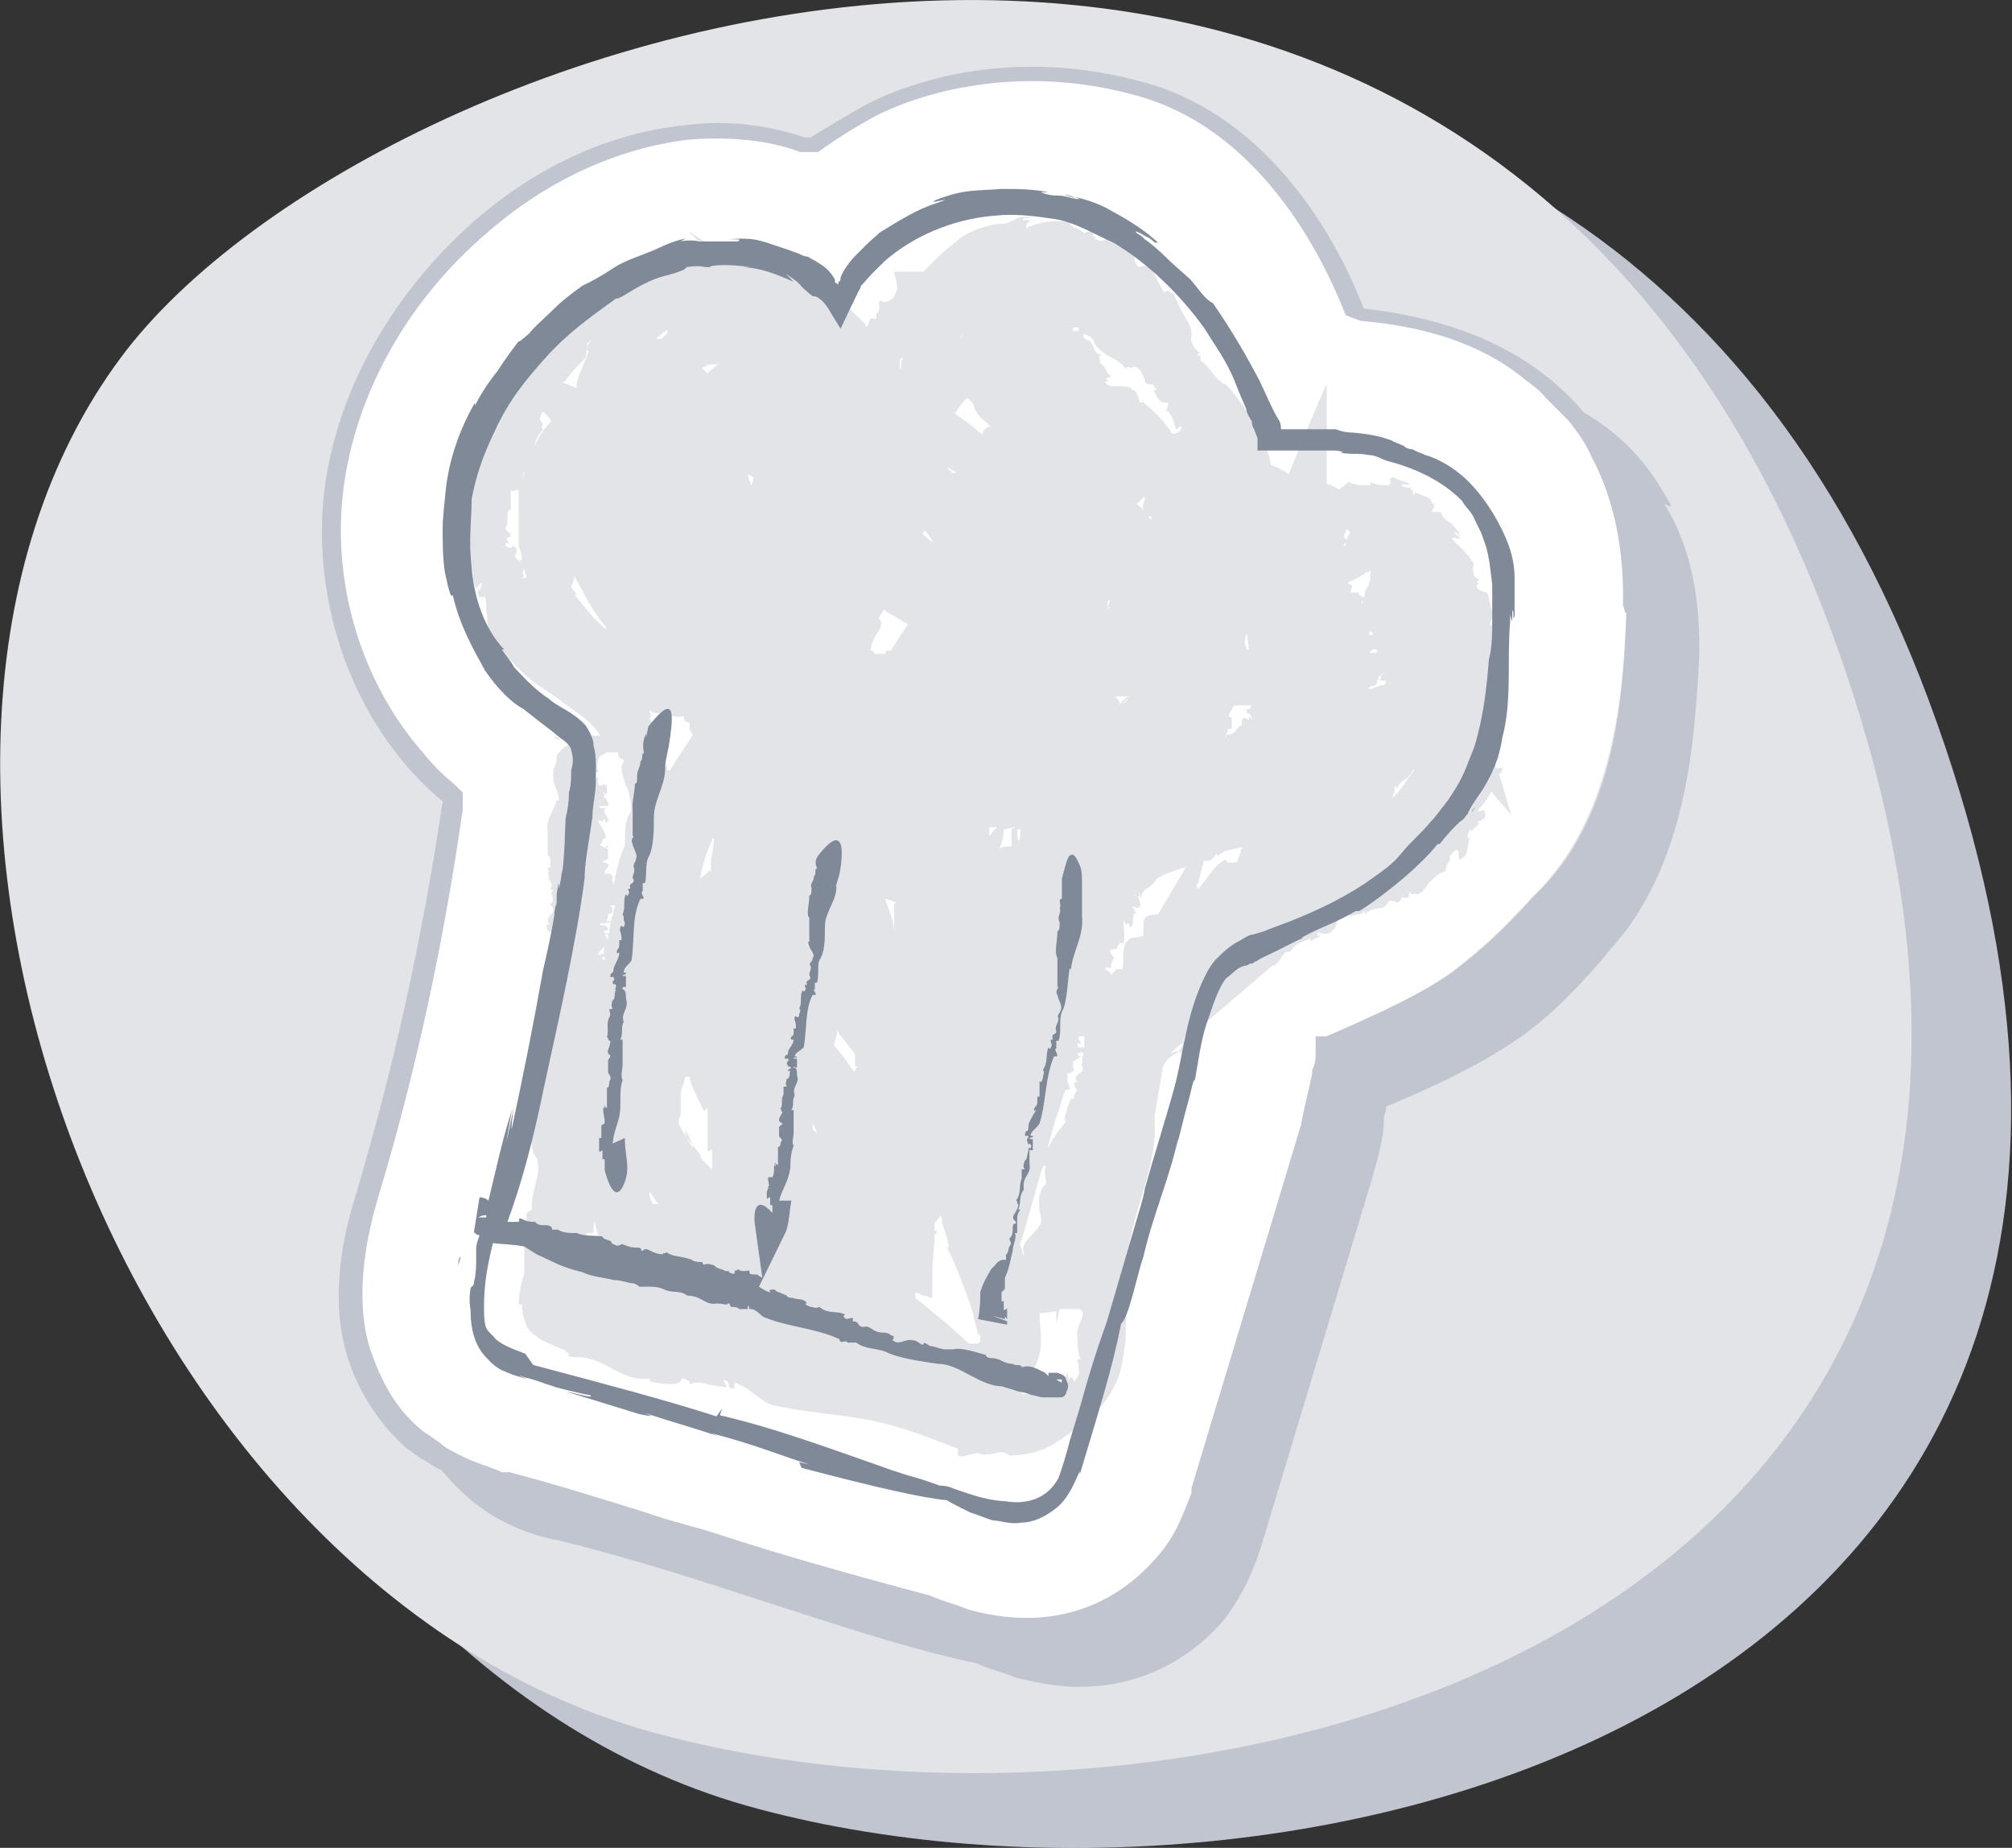
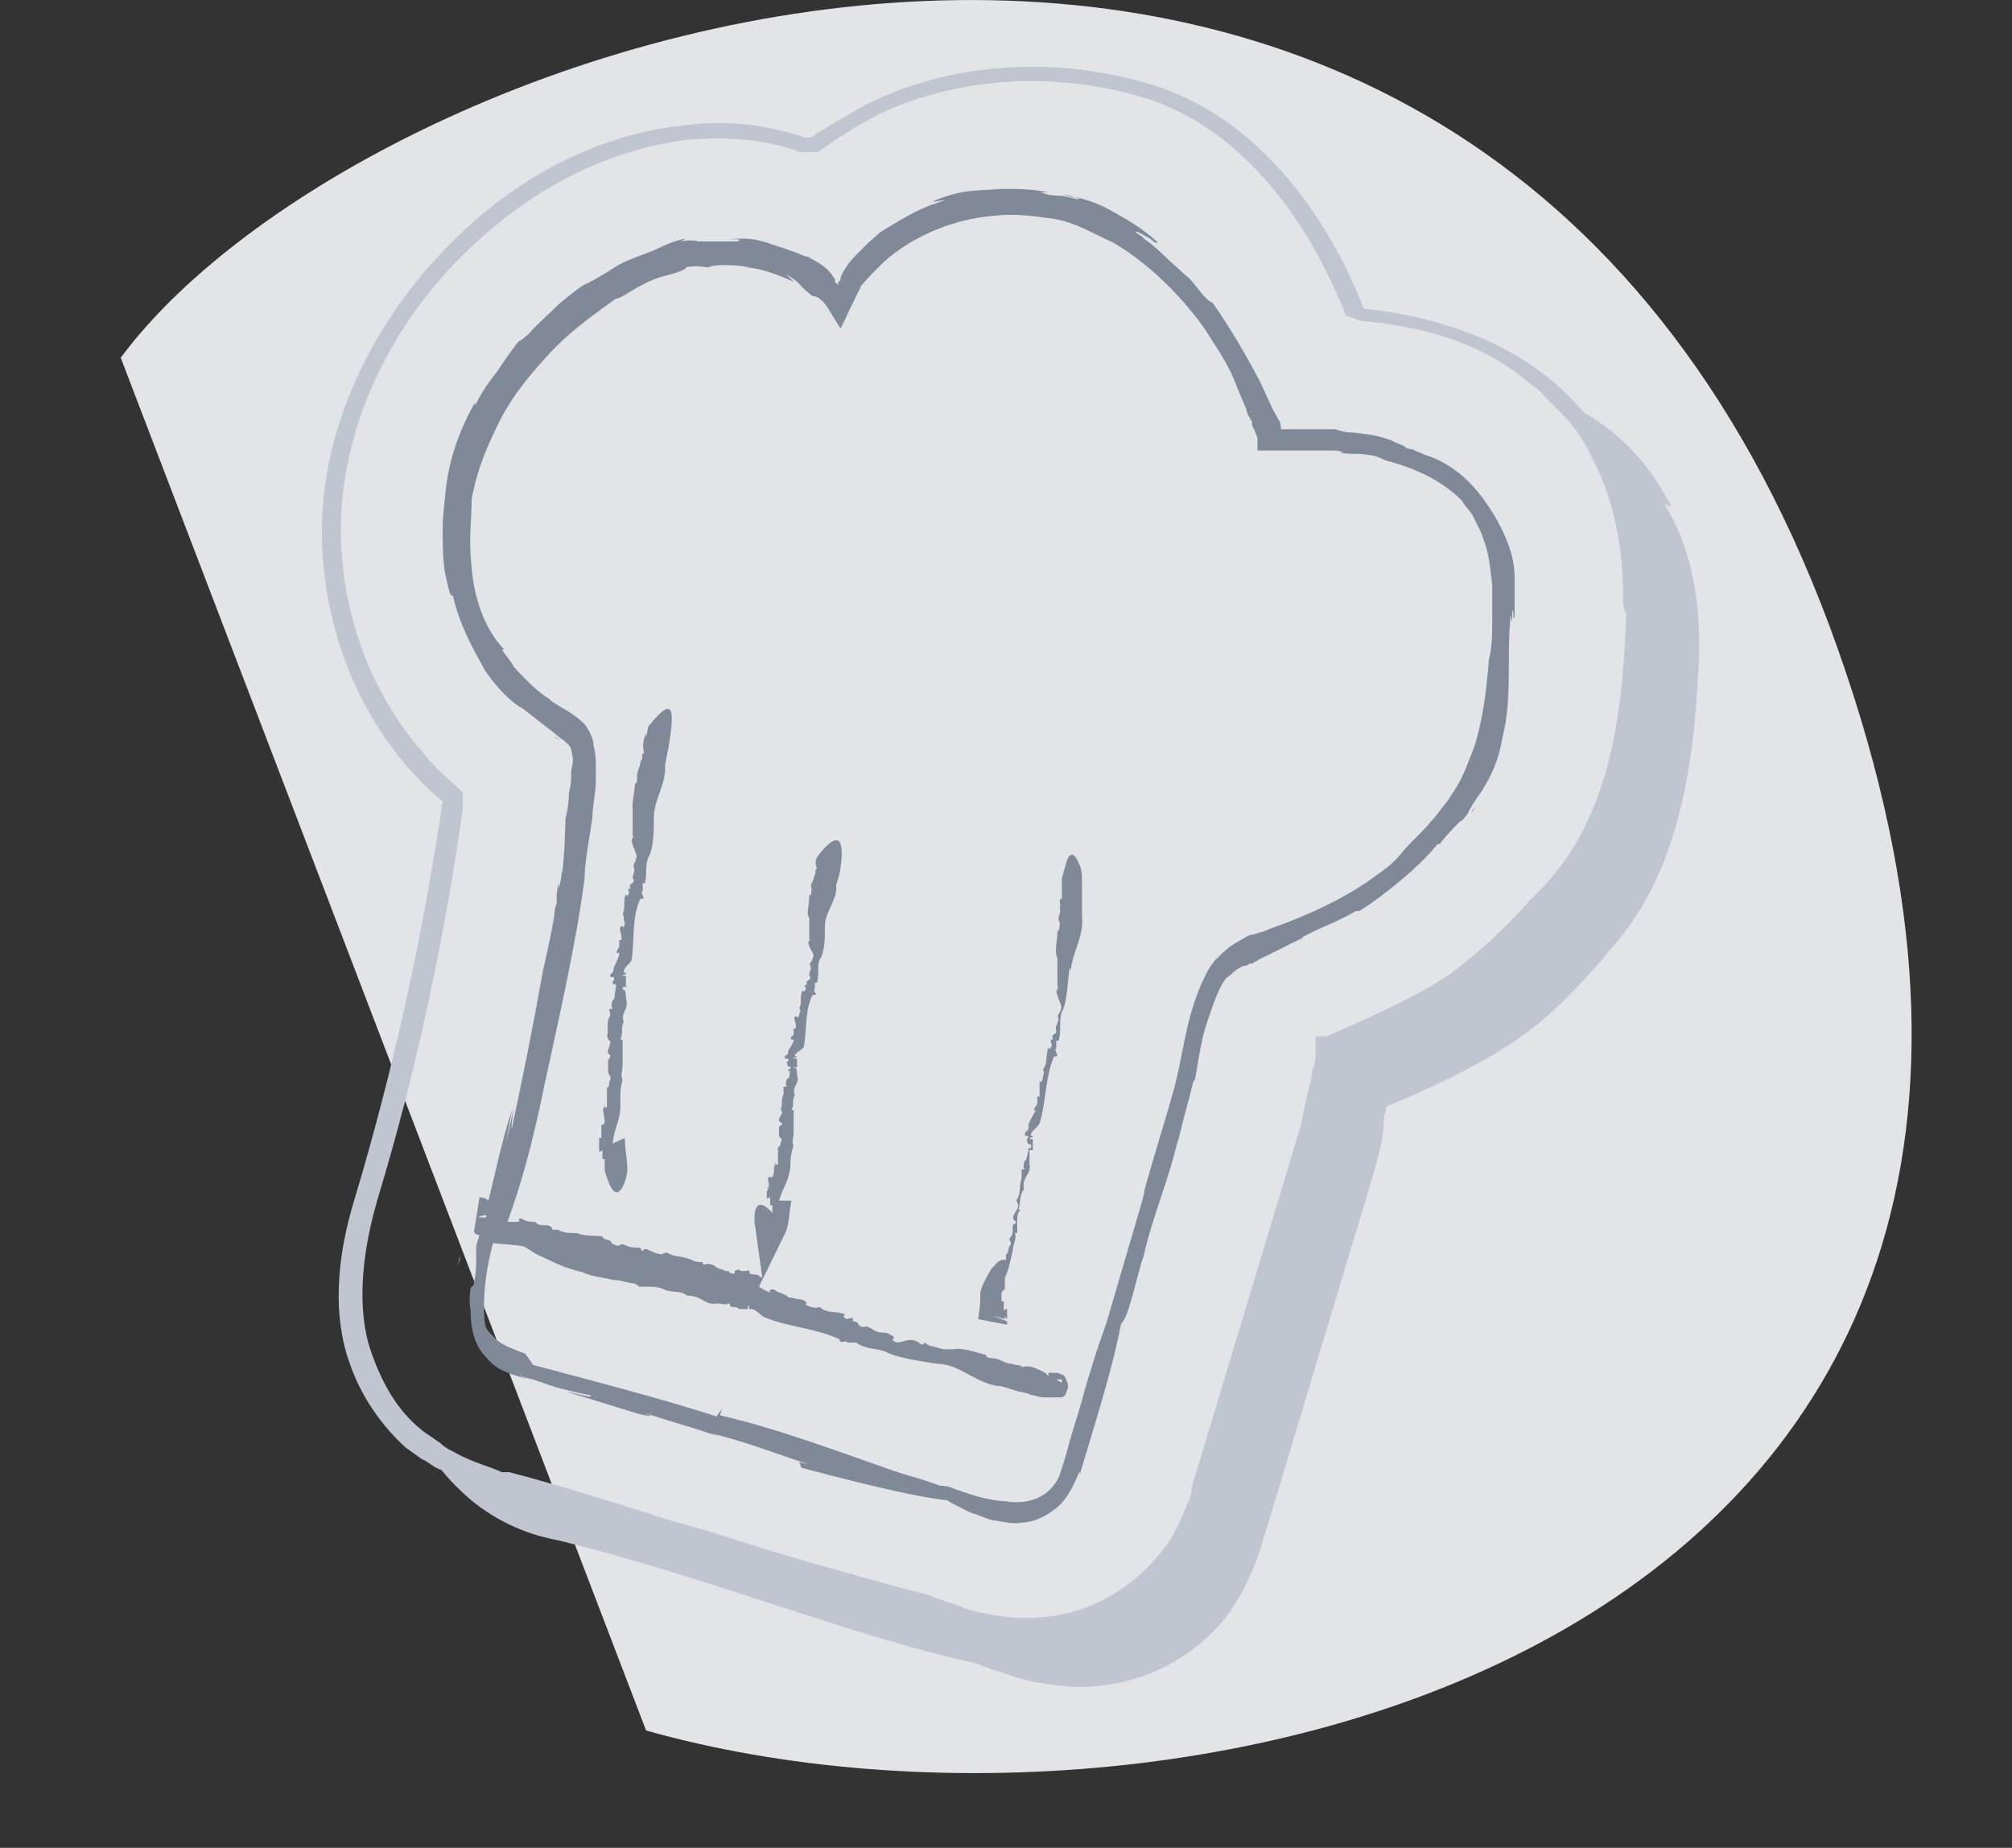
<svg xmlns="http://www.w3.org/2000/svg" id="Calque_1" version="1.1" viewBox="0 0 180 165.3">
  <rect x="0" y="0" width="180" height="165.3" fill="#333333" stroke="none" />
  <defs>
    <style>
      .st0, .st1 {
        fill: #e3e4e8;
      }

      .st2 {
        fill: #808998;
      }

      .st3, .st4 {
        fill: #c1c5cf;
      }

      .st5 {
        fill: #fff;
      }

      .st4, .st1 {
        fill-rule: evenodd;
      }
    </style>
  </defs>
-   <path class="st4" d="M19.7,38.7c22.7-30.5,122-63.3,153.6,26,31.7,89.3-58.1,110.5-106.6,96.8C19.1,147.9-7.2,74.9,19.7,38.7Z" />
-   <path class="st1" d="M10.8,32C33.5,1.4,132.8-31.3,164.4,58c31.7,89.3-58.1,110.5-106.6,96.8C10.2,141.2-16.1,68.2,10.8,32Z" />
-   <path class="st5" d="M85.8,144.3c10.4,2.8,15.9-2.9,17.7-5,2.1-2.4,2.8-5,3.3-6.5l9.8-32.5c.3-1.8.7-3.3,1-4.9.2-.5.3-1.1.3-1.8v-.7h.3c5.4-2.3,8.8-3.9,11.6-5.9,2.6-2,4.7-3.9,7.3-6.8l.8-.8c6.8-7.3,7.3-18.4,7.8-25.4.2-5.2-.8-9.8-2.9-13.7-5-9.3-14.5-11.9-21.8-12.5h-.2c0,.2-5.4-16.6-19.5-20.3-14.2-3.7-24.1,2.1-24.1,2.1-1.8.8-3.4,2-5,3.1h-.8c-3.3-1.1-6.8-1.6-10.6-1.1-6.3.7-12.7,3.4-18.4,8.5-7.6,6.5-12.4,15.5-13.2,24.6-.8,10.1,3.3,20,10.6,26l.3.3v.5c-1.8,11.9-4.2,23.8-7.8,35.3-2,6.2-1.8,11.1-.5,14.5,1.1,3.6,3.3,6,5.4,7.6,2.8,2.1,5.7,2.8,7.3,3.3,6.2,1.8,12.2,3.6,18.5,5.5,6.2,2,12.5,3.7,19,5.5,1.1.5,2.4.8,3.4,1.1h.3Z" />
-   <path class="st0" d="M110.6,63.8v.3h0v-.3ZM54.2,75.8h.2c0-.2-.2-.2-.2,0ZM96.5,118v-.7h0v.7ZM62,102.7s0-.5-.7-1.6c0,.5.3,1,.7,1.6ZM105.9,94.4l2.4-4.1c0-.2-.7.7-.8.5-.7.7-.2.8-.7,1.6l-.8.3c-.5,2.3-1.1,1-2,2.8v.2l-.7,4.1v.5c.3,4.7-2.8,9.3-2.4,13.8v2.8c-.2.8-.2,2-.2,3.1-.2,1.1-.3,2.4-.8,3.6-.5,1-1.1,2.1-2.1,2.8-1.1,1.1-2.4,2.1-3.6,2.8-1.1.7-2.6,1-3.9,1-.2-.2-.5-.3-.7-.3-.3,0-.8.2-1.1.2h-.8c-.2-.3-.5,0-1,0-.3.2-1,.3-1,0v-.5c-2.8-1.1-5.4-2.1-8.1-2.6-2.8-.5-5.7-.7-8.5-1.3-1.3-.5-2-1.6-3.4-2v.5c-1,0,0-.5-1-.8l.3.7-2-.3h.3c-.7-.2-1.6-.2-1.6.2,0-.3.2-.5-.7-.7-.2.8-1.6.5-2.8.3,0-.2-.3-.3,0-.3-1.3.2-2.4-.3-3.3-.8s-2-1.1-3.3-1.1-.5-.3-.7-.3c-.2-.2-.3-.2-.3-.2,0-.2-.2-.2-.3-.2-.7-.3-1.1-.5-1.8-.8-.5-.3-1-.7-1.3-1.1-.3-.7-.5-1.3-.5-2.1h-.3c0-.8.2-1.8.5-2.8v-2.3c-.2-.3,0-1,0-1.8.2-.3.2-.8.2-1.3l.5-.3c-.2-1.3.8-3.1.5-4.2v-.3c-.8-.8-.5-2.6-.5-2.6v-1c-.8-1.3,1.6-2.6.8-3.7-.3-.8-.8-2.4,0-3.1.3-.5-.3-1.1,0-2h.3v-.3c0,.2.2,0,.2-.2h-.2c.5,0-.8-.5-.3-.5h.3c1-1.3-.2-3.1.2-4.7.3-.3,1.3-.5,1.3-.8h-.5c-.2-.2.5,0,.7-.2h-.7v-.5c0-.3-.2-.5-.5-.5.2,0,.5,0,.5-.2-.8,0-.8-.3-.8-.7h.3c-.8-.7,1-1,0-1.8.7-.5-.2-.8.3-1.3h-.3c.2-.3.2-.5,0-.8h0c-.2-.3,0-.5-.2-.7.2-.2,0-.3,0-.5h.3c-.3-.3.2-.8-.3-1.1v-2c-.2-1.3.5-1.8.8-2.9h.2c0-.8-.5-1.3-.5-2v-.8c.2-.3.3-.7.3-1s.2-.5.5-.8c.3-.2.7-.5,1.1-.8,0,0,.2-.2.3-.2.2-.2.3-.2.5-.2h1.5c-.3-.5-.8-1-1.1-1.3-.8-.7-1.8-1.3-2.8-2.1-1-.7-2.1-1.3-3.1-2.3s-2-2-2.8-3.1c-.3-.7-.3-1.3-.3-2-.2-.5,0-1-.2-1.6h-.5c-.5-.8.2-.3.2-1.3-.2.2-.3.3-.5.5-.3-.5-.3-1-.3-1.8v.3c-.2-.7-.3-1.3-.7-1.3.3-.2.5,0,.5-.8-.3,0-.7-.2-.7-.7v-1.8c.2,0,.3-.3.3,0v-1.8c.2-.5.3-.8.5-1.3.3-.8.7-1.8.7-2.9,1.1-1.3.7-2.4,2.1-4.1h-.3c.3-.3.5-.7.8-1.1.3-.3.5-.8.7-1.1l-.7-1,1,.3h0c0-.5.5-1,.7-1.5.3-.2.7-.7.7-1.1h.5c.3-1.1,2-2.1,2.3-3.1,1.3-1.6,3.1-3.1,5.2-4.1,2-1.3,3.4-1.8,5-2h1.6c-.3-.5-.7-.8-1-1.1.5.3,1.1.8,1.8,1.1h1.3c.5.2,1,.2,1.6.2l-.8-.3c2.6.2,4.7.5,6.3,1.3.8.5,1.8,1,2.4,1.8.3.3.7.7,1,1.1.3.3.7.8.8,1.6,0,0,.2.2.2.3h0s.2.2.3.3c.3.3.7.7,1,1v.2h.2c.2-.3,0-.3.3-.7h.5v-.5c.5.2,0-1.6.5-1h.3c.3,0,.7-.3.8-.5l.3-.7-.3-1.5h2.6l.2-.2.5-.5.5-.5c.3-.3.8-.7,1.1-1,.5-.3.8-.7,1.3-1,.8-.5,2.3-1.1,3.7-1.1h0c.3,0,.5-.3.8-.3.3-.2.5-.3.8-.3h.8c-.3.2-.8,0-.8.3h.8c-.5.2-.5.5-.5.7,1.1-.5,2.4-.8,3.9-.5,0,.5,1,.5,1.3,1h0c0-.2.7-.2.7-.2.3.3.2.3,0,.3.2.2.5.3.2.3.7.5,1,0,1.6,0,.5.3.7.5,1,.7.3.3.7.5,1.1.8h-.2c.2.3,0,.8.5,1.1.8-.3,1.1,0,1.3.5.3.5.5,1.1,1,1.8.3-.5.5.2.8,0,.2.7.5,1.1.8,1.8.3.5.8,1.1.8,2-.2.5.3,1.3.8,1.6,0,0-.3,0-.3.2h.3v.5c.8.3,1.3,1.8,2.3,2.1,1,1.1,2.3,2.8,2.9,4.6.7,1,1,1.8,1.1,2.6.7.2,1.1.5,1.6.8,1.5-3.7,3.3-8,3.4-8v8.9c.3,0,.8.3,1.1.5.2-.2.5-.3.8-.7.7.3,1,.3,2,.3v-.3c.5.3,1,.3,1.6.3.5-.3-.2-.7.5-.7.5.3.7.3.7.3,0,0,.2,0,.7.3-.2.2-.7-.2-.7.2.2,0,.8.3.8,0v.3c.3,0,.2.5.3.5,0,0,.2-.2,0-.3.7.3,1.6.5,1.6,1,.5.3,0,.5,0,.8h.8c.2.7.7.8,1,1.1.3.3.7.7.7,1.1-.2-.2-.2-.5-.5-.3.2.2.5.3.5.5-.2,0-.7-.2-.7,0,.3.3.7.7,1,1,.3.3.7.8,1,1.3-.3.3,0,.8,0,1.1,0,0,.2,0,.3.2h.2c-.2.2-.3.2-.3.2.2.3.3.3,0,.3,0,.7.8.5,1,.8.2.7.2,1,.5,2,0,.2-.3.3-.3.8.7,0,.7.3.7.8s-.2,1,0,1.6c.5-.2.3.3.7.3-.2.5,0,1,0,1.6s.2,1,0,1.6c-.3.3-.2,1.1.2,1.6-.3-.3-.5.2-.8,0,.3.2.3.5.3.8v.5c-.5.2,0,.8-.5,1.3l.5.7-.3-.3c0,.2-.5.2-.5.2v.3h-.3v.3h.5c.7.8,0,.7,0,1v.5h.8-.2q0,.5-.3.5l1.1,3.7-1.8-2.1c-.3.7-.7,1.1-1.1,1.6-.2.5.5-.2.5.2.3.7-.3.7-.7,1h.3l-.8.8v-.3c-.2.3-.3.5-.3.7,0,.5.2,0,.3,0-.5.7,0,1.8-1.1,2.1v-.3h0c0-1.3-.7,0-.8,0,.2.5-.5.7-.3,1.3-.8.2-1.1.7-1.6,1.1-.3.5-.7,1-1.1,1,0-.2-.5.2-.5-.2-.3,0,0,.5-.3.5h-.5c-.3,1-.8-.2-1.3.5-.2.7-1.3.2-2,1v-.3c-.5.5-1,.2-1.3.5-.2-.3,0-.3-.2-.7-.3.5-.3-.7-.3-.2-.7-.2-.5,2-1.1,2.1-.5.8-1.6-.2-1.3.5h.3l-1,.5v-.3c-.2.3-1.1.3-1.6,1-.3.5-.5,0-.8.5,0,0-.2.3-.3.5-.3.3-.5.5-.7.5l-9.1,7.8h0l.8-.2ZM121.4,55.3h-.2.2ZM121.7,54.3h0ZM124.2,71.6h0c.7-.3,1-1,1.5-1.5h0c0-.3,1.1-1.3.7-1.3,0,.2-.3.7-.8,1s-.7.8-.5.8l-.3-.3h0c0,.3,0,.5-.2.8v.2h0l-.3.3ZM123.5,60.8h-.3v.3c-.2.3-.2.2-.5.3.3-.2-.5.2-.2.2-.3.3,1.3-.5,1.3-.3l.2-.2c0-.5-.5,0-.5-.3q0-.5.5-.7h0c-.2,0-.5.3-.7.5,0,0,0,.3.3.3l-.2-.2ZM123,58.1c-.5,0-.3.3-.5.3h.7v-.3h-.2ZM122.7,57.6h0v.2h0v-.2ZM122.7,56.5h-.2v.3h.3v-.2h0l-.2-.2ZM120.6,52.2h0c.8.2,0,.7.3.8h.7c-.3.3.7.3.3.7-.2.2,0,.3,0,.3,0-.2,0-.5.2-.7v-.3c-.2,0,0,0,0,0h0c.2-.5.5-.8.5-1.5v-.5l-.3.3h0v-.2l-.2.2c-.3.2-.8.5-1.5.8h0ZM120.2,48c.2.2.3.3.3.3,0-.2.2-.5.3-.7l-.3-.3h0l-.3.7ZM120.2,48.8h.2c0,.2,0-.2,0-.2h0c-.2,0-.2.2-.2.2ZM46.7,43.1c0-.3.2-.7.3-1-.2.2-.3.7-.3,1ZM46.4,50.1h.3c0-.5-.2-1-.3-1.3v-5c-.3,0-.5.3-.7,0v1.8c-.3,0-.3.3-.3.7s0,.7-.2,1c.2.3.5.5.7.5h-.3c.2.3-.2.3-.3.3,0,.2.2.3.2.5h-.3c0,.5.7.5.7.2.5.3.3.7.3.7-.2.2-.2.3.2.7h0l.2.2ZM47.2,52.1c0-.5-.3-.8-.3-1.3,0,.2-.3.3,0,.8h-.3c.2,0,.2.3.5,0,0,0,0,.3.2.5h0ZM49.3,37.6l-.7-.8c-.2.2-.3.5-.3.8.5.2,0,.8.3.8-.5.5-.7,1-.8,1.6.3-.8.8-1.6,1.5-2.3v-.2ZM50.3,34.2l1.3.5v-.5c.3-1,.7-1.8,1.1-2.8,0,0-.2,0-.3-.2l.5-.8h0c-.7.5-.3,1-.5,1.6-.7.7-1,1-1.8,2,0,.2-.3.2-.5.2h.2ZM51.1,51.4h0v-.2.2ZM54.2,56.1c-.8-1-1.5-2-2.1-3.3-.3-.5-.5-.8-.7-1.3,0,.3-.2.7-.3,1,0,.2.3.3.5.7h-.2c.7.8,1.5,2,2.8,3.1h0v-.2ZM54.7,113.2v-.5c-.2-.3-.3-.7-.5-.8-.5-.8-.8-1.6-1-2.6-.2.3,0,1-.2,1h-.5c-.2.2.3.3.3.3h-.5q.2,0,0,0c.3.5.3.8,0,1.5,0,0-.2.3-.3.7h.5c.2-.2.2.2.2.3s0,.3.2,0h.2v.3c.2-.2.5.3.8,0,.2,0,.2.3.5,0l.2-.2h.2ZM54.4,83.9h-.3s.2,0,.3.2v-.5c-.2,0-.5,0,0,.3h0ZM53.5,85.3c0,.2.2,0,.5,0,0-.3,0-.5.2-.8-.2.3-.5.5-.7.8h0ZM53.9,85.7h0c0,.2.2.2.2.2v-.3h-.2v.2ZM55,81h-.5c.5.2.2.7.2.7-.5,0-.2.5-.5.7h.5c0,.2-1,.2-1,.2-.2.2.5.2.5.2.7.7-.7.3,0,.7h.3c0-.8.3-1.6.5-2.4h0v.2ZM56.1,70.6c-.2-.7-.5-1.3-.5-2.1.2-.2.2-.5.2-.5-.3-.2-.5-.2-.5-.5v-.2h-1c-.3.2-.7.3-.7.5-.3.5-.2,1,0,1.3-.3-.2-.7.2-.3.5h.3c-.3.2,0,.5,0,.7.3,0,.3-.3.7,0v.7c-.3,0-.2-.2-.5-.2.2,0,.2.3.5.3h-.3c.2.2-.2.2-.2.2h.3c.2.3.5.8.2.8h-.7c0,.2.3.2.3.2h.3c-.5.5.7,1,0,1.3-.2-.2.2-.3-.2-.3v.3c0-.2-.3-.2-.5-.2.2.5.7,1,.7,1.6-.5,0-.2.5-.5.5-.2.2.7.3.7.5v.8c-.2.2-.5.2-.5.3,1.3.3-.2.7.3,1.1.7-.2.3.2.7.2-.3.3,0,.5,0,.8.2-1.3.5-2.4,1-3.6,0-1.1,0-2.3.5-2.9.2-.8-.2-1.8-.3-2.4h0v.3ZM62.6,32.9c.2,0,.5.3.7.5.3-.3.7-.7,1-.8h-.7c-.3,0-.7.3-1,.5h0v-.2ZM64,84.6v.2h0v-.2ZM58.7,30.3h.5s.3-.3.5-.5v-.3c-.3.2-.7.5-1,.8h0ZM58.3,107.7v-.2.2h0ZM58.9,107.7c-.3-.3-.5-.8-.8-1.1v.3c0,.3.3.7.3.8h.5ZM60,68.8l2-3.1s-.3-.3-.3-.5v-.5c-.2-.2-.3,0-.5-.3v-.3h-.7c-.5,0-1-.3-1.6-.3s-.7-.2-.8-.3c0,.2.3.7,0,.7.2.7.7.2.8.8v.7c1.1,1.1-.2,1.1.5,2.4.2.2.3.5.3.8h.3ZM63.3,103v-3.9l-.3.3c-1.1-2.1-1.3-2.8-1.3-3.1h-.2c-.2,0-.3.3-.3.5-.2.5-.3.8-.3,1.1v1.6c0,.2-.2.7-.2,1,.5,1.1,1.8,2.6,1.8,2.6.2.2.2.5.2.5.3.3.7.7,1,1v-1.8h0l-.3.2ZM63.6,76.8c.2-.5.2-1.3.3-1.8h-.2c0,.3,0,.5,0,.2-.5,1-.8,2.1-1.1,3.4.3-.2.7-.5.8-.7h.2v-1.1ZM64,86.9h0ZM64.3,86.1v-.7h0v.5s.2.2.3,0l-.3.2ZM67.4,42.9v-.2s-.3-.2-.5-.3c0,.3.2.7.3,1,0,0,.2-.3.2-.5ZM73.2,101.5c-.2-.3-.3-.7-.5-1v.5l.5.5h0ZM76.5,95.5v-1.1c0-.2-.3-.5-.5-.7-.3-.5-.8-1-1.1-1.5h0c0,.5-.2.8-.3,1.3.7.8,1.3,1.6,1.8,2.4,0,0,.2-.3.3-.5h-.2ZM80.4,33h.2c0-.3,0-.7.2-1,0,0-.3,0-.3.3v.7ZM80.2,80.7c-.3,0-.7-.3-1-.3.3,1,.7,1.8.8,2.8v-2.3h0l.2-.2ZM81.2,55.8c-.7-.3-1.1-.7-1.8-1,0,0-.2-.2-.3-.3-.2.3-.3.5-.5.8.8.8-.7,1.5-.7,2.9.2,0,.3,0,.3.3h1s0-.3.2-.3h.3c.3-.5.8-1.3,1.5-2.3h0v-.2ZM105.6,39.4h0ZM96.2,29.6h.3v-.3h-.5v.3h.2ZM96.7,93.7h.3c0,.2,0-1,0-1h-.5v.3h0c.7.7-.5,0,0,.7h.2ZM95.5,29h.2-.2ZM93.1,26.4h.2-.3.2ZM93.4,26.7h-.2.2ZM91.8,73.9h.2-.3.2ZM86.1,29.8h0c-.2.5,0,.5,0,0h0ZM84.8,42.1h.2v.3h0s0-.2-.2-.3h0ZM85.1,42.3h.5c-.3-.2-.5-.3-.8-.5,0,0,0,.3.3.3h0v.2ZM84.9,90.3h0ZM82.5,47.7c.3.3.7.7,1,.8h0c-.2-.3-.5-.8-.8-1.1,0,0,0,.3-.2.3h0ZM87.5,119.3c-.2-.7-.3-1.1-.5-2-.8-2.4-1.8-4.9-2.4-5.9.5.7.2-.3,0-1.1-.3-.7-.5-1.5-.2-1.1h0s-.2-.3-.3-.5c0,.2-.3.5-.5.7v.7h.2c0,.2,0,.3-.2.3v.7c-.2,1.8-.2,3.3-.2,5h-.3c0-.2-.5-.2-.5-.2-.2,0-.3-.2-.7-.3v.5c1,.8,1.8,1.5,2.8,2.3l2,1.8h.7c.2,0,.3-.2.3-.3v-.5h-.2ZM88.7,38.2c-.5-.5-1.1-.8-1.5-1.6,0-.3-.3-.8-.7-1-.3.3-.7.8-1,1.3h-.2c1,.7,1.8,1.3,2.6,2,0-.3.2-.7.8-.8l-.2.2ZM88.7,74.5l.5-.5h-.7v.8l.2-.2v-.2ZM90.8,74c-.3,0-.7.2-1,.2s0,0,0,0c0,.3,0,.7-.3,1.5,0,.2-.3.5-.5.7h0c.5-.7.8-.7,1.5-.7v-1.6h.3ZM91,25.4h0ZM91.3,74.2h-.3c0,1.6.3,1.1.3,0ZM91.3,111.3c0,.3.2.8.3,1.1v-.3c-.5-1.3,2-2.1,1.5-3.3-.2-.8-.3-2.4.5-2.9,0-.5-.3-1.1,0-1.6h-.3c-.7,2.3-1.3,4.7-2.1,7.2h0l.2-.2ZM93.1,117.3v.2h0v-.3h0v.2ZM96.7,121.7c-.3-.7-.3-1.3-.3-2-.3-1.1,1-2.1.2-2.6h-1.8l-.3,1.3v-1.1l-1.5.2c0,1.1.3,2.4,0,3.6-.2,1.1-1,2.3-2,3.1l.5.5h.8c.5,0,1-.2,1.6-.7v.3c.3-.3.5-.7.8-.7.3-.2.7-.3.7-.7.3,0,0,.3.3.5.2-.7.5.7.5,0,.5-.3.3-1,.2-1.8h.3ZM97,94.2c-.2,0-.5-.3-.3,0h-.3c0,.2,0,.3.3.3-.2.2-.5.3-.7.5v.5h0c.2.3,0,.3-.3.5h-.2v.7c0,.3.5.8,0,.8h-.2c-.2.5-.3,1-.5,1.6-.5,1.3-.8,2.6-1.1,3.7.5-1,1.1-1.8,1.6-2.4v-.5h0l-.3.8c.3-.8.5-1.8.8-2.4h.3c0-.2,0-.5.3-.8h0c-.3-.2-.3-.5-.3-.7h.3c-.7-.8,1-.7.3-1.6.3,0,0-.5.2-.8h0v-.2ZM97.3,93.9h-.3.3ZM97.3,92.2v-.2.2h0ZM98.4,32.2v.3c.7.3.5,1,1,1.1-.2.3-.2,0-.5.3.7.2-.5.3,0,.3.2.7,2.1,0,2.4.7.5,0,.5.8.7,1.1h.2v-.3c0,.3.3.5.7.8h0c.3.3.7.7,1,1s.5.7.8,1c0,0,0,.2.2.3h.3c0-.2.5,0,.5-.7l-.5.3-.3-1c-.2-.3-.3-.7-.7-.7.2,0,.3-.3.3-.7-.8.2-1-.5-1.3-1.1h.3s-.3-.3-.3-.5c-.5,0-.8,0-.8-.5-.2-.3-.3-1-1-1.1-.2.3-.5-.2-.7.2-.7-1.1-2-1-2.8-2.3,0-.5-.7-.8-1-.8,0,.2,0,.3.3.5.7,0,.5,1.3,1.3,1.3h0l-.2.3ZM103,46.2h-.3l.3.3h0v-.3ZM102.4,44.6v-.2l-.7.7c.2.2.5.3.7.7-.2-.3-.2-.7,0-1v-.2ZM100.2,63h0c.3,0,.7-.3.7-.7h0c-.3.2-.5.5-.8.7h.2ZM100.9,62.3h-1.1l.5.7c.3-.2.5-.5.7-.7h0ZM99.1,54.2h0c.3-.2,0-.5.3-.5h-.3v.8l.2-.2h-.2v-.2ZM105.9,77.6c-.8.3-1.6.5-2.4,1-.3.5-.7.8-1.1,1h0c-.3.5-.2.2-.3.7-.2,0,0-.3-.2-.5h0c0,.2,0,.3.3.3h-.3c0,.2-.3.2-.3.2h.3c0,.3.3.8,0,.8,0,.3-.3,0-.7,0l.3.3h0c0,.2.2.2.2.2-.7.3,0,1.3-.7,1.3,0,0,.2-.3-.2-.3v.3c0-.2-.2-.5-.3-.5,0,.7.2,1.1,0,2-.5-.2-.3.3-.7.3h.2c0,.2-.3.2-.3.2-.2,0-.2.2-.3,0-.3.3.3.7.3.8-.2.2-.3.5-.3.8s-.5-.2-.5.2c.5.3.5.5.5.5l.5-.5h.5c.3-1-.3-2.1.8-2.8,0,0,.5,0,1.1-.2v-1.1c0-.8.8-.8,1.3-.8l2.6-4.4h0l-.3.3ZM111.5,58.1h-.3.5c0-.3,0-.8-.2-1.5,0,.3-.3.8,0,1.3h0v.2ZM109.8,65.7h.2c.5,0,.7-.8,1.1-.8v-.5c.2-.3.5-.2.5,0,.2,0,0-.2.3-.3v.3c.3-.2-.3-.8-.3-.5-.3-1,.3,0,.3-.8h-1.5c-.2.5-.8,1-.2,1.1v1h-.3s-.2.5-.3.8h0l.2-.3ZM110,77.1c.2.2.3,0,.7,0,0-.3.3-.7.3-1,0,0,0-.2.2-.3h0c-.5,0-1.1.3-1.6.3-.3.2-.5.3-.7.5v-.3c-.3.5-.7.7-.7.7h-.5l-.5,2h0c-.2,0-.2.5,0,.5.8-.8,1.3-2,2.4-2.6h0l.3.3Z" />
+   <path class="st1" d="M10.8,32C33.5,1.4,132.8-31.3,164.4,58c31.7,89.3-58.1,110.5-106.6,96.8Z" />
  <path class="st3" d="M149.5,45.2l-.3-.5h0c-1.8-3.3-4.2-5.9-7.5-7.8-4.4-5.2-10.9-8.3-19.7-9.3-1.3-3.4-7-16.9-19.9-20.3-14.3-3.9-24.4,2-24.7,2.1-1.8,1-3.4,2-4.9,2.9h-.5c-3.3-1.1-6.8-1.6-10.7-1.1-6.8.7-13.3,3.7-18.9,8.6-7.6,6.7-12.7,15.9-13.5,25.2-.8,10.3,3.3,20.5,10.7,26.7h0c-1.8,12.2-4.4,23.9-7.8,35.3-1.8,5.7-2,10.9-.5,15,1,2.9,2.8,5.5,5,7.5h0l.7.5h0l.7.5h0c.7.3,1.1.8,1.8,1h0c.8,1,1.8,2,2.9,2.9,2.9,2.3,5.9,3.1,7.6,3.4,6.5,1.6,12.7,3.6,18.5,5.5l3.4,1.1c5,1.6,10.3,3.3,15.5,4.4,1,.5,2,.7,2.8,1l.8.3c2,.5,3.9.8,5.5.8,7.2,0,11.4-4.1,13-6,2-2.6,2.9-5.2,3.4-6.8l9.8-32.5c.5-1.8,1-3.4,1.1-5,0-.5,0-.8.2-1.3v-.3h0c5.5-2.3,8.9-4.1,11.7-6,2.9-2,5-4.2,7.5-7l.8-1c7-7.6,7.6-19,8-25.9.2-5.5-.8-10.4-3.1-14l.5.2ZM145.5,54.8c-.3,7-.8,17.6-7.5,24.6l-.8.8c-2.8,3.1-4.9,5-7.3,6.8-2.6,1.8-5.9,3.4-11.2,5.7h-1v1.5c0,.3,0,1-.3,1.5v.3c-.3,1.5-.7,2.9-1,4.6l-9.8,32.5v.5c-.7,1.6-1.3,3.7-3.1,5.7-2,2.3-7.3,7.3-16.8,4.7l-.8-.3c-.8-.3-1.6-.5-2.8-1-6.8-1.8-13.5-3.7-19-5.5-2.1-.7-4.1-1.1-6-1.8-4.2-1.3-8.3-2.6-12.5-3.7h-.7c-1-.5-2.4-.8-3.9-1.6-.5-.3-1.1-.5-1.6-1-.3-.2-.7-.5-1-.7-.3-.2-.5-.3-.7-.5-2-1.6-3.4-3.9-4.4-6.7-1-2.6-1.5-7.2.5-14,3.4-11.2,5.9-22.9,7.6-34.8v-1.5l-.7-.7h0c-1-.8-2-1.8-2.8-2.8-5.2-5.9-8-14.2-7.3-22.5.8-8.9,5.5-17.7,13-24.1,5.4-4.7,11.6-7.5,17.9-8.3,3.6-.3,7.2,0,10.1,1.1h1.6c1.5-1.1,3.1-2.1,4.9-3.1,0,0,9.9-5.7,23.4-2,12.9,3.4,18.2,18.1,18.9,19.7h0l1.3.5h0c5.9.5,10.7,2.1,14.3,4.9.8.7,1.6,1.1,2.3,2,.7.7,1.3,1.3,2,2,.8,1,1.6,2.1,2.1,3.3,2,3.7,2.9,8.3,2.8,13.2l.2.7Z" />
  <path class="st2" d="M132,72.2s-.2.2-.3.3v.2c0-.2.2-.3.3-.5ZM132.6,71.3c-.2.3-.5.7-.7,1h0c.2-.3.5-.7.7-1ZM89.2,16.9h.7-.7ZM96.2,17.7c-.3,0-.8-.3-1.1-.3.5,0,.8.2,1.1.3ZM41.2,112.4c-.2.2-.2.5-.2.8.2-.7.2-.8.2-.8ZM50.1,66.2s-.3-.2-.5-.3c.2.2.5.3.5.3ZM92.6,97.8h0ZM51.3,110.6h.3-.3ZM95.7,86.6c-.2,1-.2,3.1-.7,3.9-.3.8,0,1.8-.3,2.6h-.2v.7c-.3,0,.3.7,0,.7h-.2c-.8,1.8-.7,4.1-1.3,6-.3.5-.8.7-.8,1.1h.2c0,.3-.2,0-.3.3h.3v1c-.3,0-.3-.2-.3.2v1c.2,1-.7,1.1-.5,2.3-.5.7-.2,1-.5,1.8h.2c-.3.3-.3.7-.3,1v1.1h-.2c.2.5-.2,1-.2,1.6-.2.7-.3,1.6-.7,2.4v1s-.2.2-.3.3v.8h.2v.8c.2,0,.3-.3.3,0v.8c-.2-.2-.2-.3-.2-.3v.3l-1.1-.3h0l1.3.5v.3l-2.6-.5c.2-1,.2-1.8.2-2.4.2-.7.5-1.3,1-2.1l.3-.3c.2-.3.5-.5.7-.5h.3v-.5c.2,0,.2-.5.3-.7.3-.3,0-.5,0-.7.3-.3.3-.5.3-1s.3-.2.3-.5c-.7-.5.2-.8.2-1.6-.2,0,0-.3-.2-.3.5-.7.2-1.1.5-2v-.8h.3c-.3-.2,0-.8,0-.8.2,0,.2-.7.3-.8v-.3h.2c.2-.3-.2-.5-.2-.3-.3-.8,0-.3,0-.8h-.3c0-.7.3-.2.3-.7s.2-.3,0-.3c.2-.5.5-1,.7-1.3.2-.2-.2.2-.2,0,0-.3.3-.3.3-.7v-.5h.2v-.3c0-.2,0,0,0,0v-1.1c.2.3.3-.3.3-.3,0-.2.2-.5,0-.7.5-.7.2-1.3.5-2,.2.3.2,0,.2,0,.2-.3,0-.3,0-.7h.2c-.2-.7.3-.3.3-.8-.2-.3.2-.7.2-1.1-.2-.3.2-.5.2-.8h0c.2-.3-.3-1-.3-1.3-.3-.5.3-.7,0-.7v-2.6c-.3-.5,0-1.6,0-2.4.2,0,.2-.5.2-.8-.3-.5.2-.8,0-1.3.2-.2-.2-.8.2-.8v-1.8c.3-1.1.5-2.1.8-2.1.2-.2.5.2.7.7.3.5.3,1.1.3,2v2.8c.2,1.8-1,3.4-1,5h0v-.3ZM89.2,114.4v.2h0v-.3h0v.2ZM57.8,65.6c-.3.7-.3,1-.2,1.8-.3,0,0,.5-.3.7,0,.5-.3.8-.3,1.3s0,.7-.2.7c0,.7-.3,1.8-.2,2.3v2.4c.3,0-.3.2,0,.7,0,.3.5,1,.3,1.3h0c0,.3-.3.5-.2.8.2.5-.3.8,0,1.1,0,.5-.5.2-.3.8h-.2c0,.3.2.3,0,.5,0,0,0,.3-.2,0-.3.5,0,1.1-.3,1.8.2.2,0,.5.2.7,0,0,0,.7-.3.3-.3.3,0,.7,0,1v.3h-.2v.5c0,.3-.3.3-.2.7,0,0,.2-.2.2,0,0,.3-.3.8-.5,1.3h0c0,.7-.3.2-.3.8h.3c.2.5-.3.2,0,.7,0-.2.3,0,.2.2h0c0,.2-.2.2-.2.2h.2c-.2.5,0,.8-.3,1,0,0-.2.5,0,.7,0,0-.2.2-.3,0,0,.2.2.7,0,.8-.3.7,0,1.1-.2,1.8.2,0,0,.3.3.3,0,.7-.5,1,0,1.3,0,.3-.2.3-.2.5v1c0,.2.3.3.2.7-.2.2,0,.7-.3.7v1.8s-.2,0-.2-.3v.3c-.2,0,0-.2,0-.3-.3.5,0,1,0,1.6h0c0,.2-.3.2-.3.3v1.1h-.2v.3h0v.8c0,.3.2,0,.3,0v.8h.2v1c1,3.7,1.8,1,1.8,1,.5-1.3,0-2.3,0-3.9l-1.1.5c.2-1.6.7-2,.7-3.4s0-1.6.2-2.3c-.2-.3,0-1,0-1.3v-2.3h-.2c.3-.7,0-1,.3-1.6-.3-.8.5-1.1.2-2.1,0-.3,0-.8-.3-.8,0-.3,0-.2.3-.2v-1h-.3c0-.2.3,0,.3-.3h-.2c0-.5.5-.7.7-1.1.3-2,0-3.9.8-5.5h.2c.3,0-.3-.5,0-.7v-.7h.2c.2-.8,0-1.6.3-2.3.5-.8.5-2.6.5-3.6,0-1.6,1.1-2.9,1-4.6h0c0-.2.3-1.6.3-1.6,0,0,.3-1.6.3-2.6s-.3-1.6-2.1.7h0l-.2,1ZM72.4,131c-2.6-.8-4.9-1.8-8.8-2.8l.7.3c-2.3-.8-4.2-1.3-6.3-2-1.1-.3,1.6.5-.8,0-4.2-1.3-2.3-.7-6.5-2,.3,0,2.6.7,2.1.3-.3,0-3.6-.8-3.3-.8-.8-.2-1.3-.5-2.6-.8-.5-.2-.8-.3.3.2-.5-.2-1.1-.3-2-.7-.8-.3-1.3-.8-2-1.6-1-1.3-1.1-2.9-1.1-3.9-.2-1.1,0-1.8,0-2,.2-.2.3-.2.3-.5.2-.7.2-1.8.2-1.8v-1.3c0-.3.2-.8.3-1.1,0,0-.3,0-.5-.3l.5-3.1s.5,0,.8.3c.7-2.9,1.3-5.7,2.1-8.1-.2,1-.5,2.9-.5,2.9l.7-3.3c-.2,1.1-.3,2.4-.2,2,1-4.7,1.8-8.6,2.8-14.2,0,0,.7-2.9,1-4.9,0-.2,0-.5.2-1v-.8c.2-1.3.2-1.1.2-.5.3-1.1.3-2.4.3-1.3.3-3.1.2-3.3.3-5,.2-.8.3-1.6.3-2.3.2-.7.2-1.3.2-2,.2-.7.2-1.1,0-1.8,0-.3-.5-.8-1-1.1h0c-.8-.7-1.3-1-3.3-2.6-1-.5-2.3-1.8-3.4-3.4-1.1-2-2.3-4.1-2.9-6.8-.2.7-.7-2.1-.7-2-.2-1.3-.2-2.8-.2-3.9s.2-2.6.3-3.7c.3-2.4,1.1-5,2.6-7.6v.3c.3-.7,1.1-2,2-3.1.7-1.1,1.6-2.3,2-2.8-.5.7,1.6-1.3.8-.5.3-.5,1.6-1.6,2.6-2.6,1.1-1,2.3-1.8,2.3-1.8.5-.2,1.6-.8,2.8-1.6,1.1-.7,2.6-1.1,3.7-1.6,1-.5,1.8-.8,2.8-1-.2,0-.5.3-.7.3,1.1-.2,1.8,0,1.6,0h3.6c.3-.2.2-.2-.7-.2,2.1-.2,2.8.2,3.3.3.5.2,1,.3,2.9,1,.3.2.8.3,1.1.3h-.3c2,1,2.1,1.6,2.4,2v.3c.2,0,.3.2.3.2v-.3c.2,0,.2-.3.2-.3,0-.2.2-.5.3-.7.3-.5.7-1,1-1.3l1.1-1.1c.3-.3.8-.7,1.1-1,1.8-1.1,3.4-2.1,5-2.6,2.3-.8-1,.2,0-.3,2.6-1,3.4-.8,5.9-1,1.3,0,2.8,0,4.2.3h-.7c.5.2,1,.3,1.6.3s1,.2,1.6.3c.5,0,.3,0-.2-.2,1.3.3,2.4.7,3.4,1.3,1.3.7,2.8,1.6,4.1,2.8h-.3s-.5-.5-.7-.5c-.8-.5-1-.5-1-.5,0,.2.5.3.8.7.8.5,2.1,1.8,2.1,1.8.3.3,1.1,1,2,1.8.7.8,1.3,1.8,2,2.1,1.8,2.6,3.1,4.9,4.2,7,.5,1,1,2.3,1.6,3.3.2.3.3.5.3,1h4.9c.5.2,1,.3,1.6.3,2.1.2,2.8.5,3.4.7.3.2.7.3,1.1.5.2.2.5.3.8.3.3.2.7.3,1.1.5,1.1.3,2.6,1.1,3.9,2.4,1.1,1.1,2.4,2.9,3.3,5,.7,1.6.8,2.8.8,3.7v3.3c-.2.7,0-.5-.2-.5,0,2.4-.2-.7-.2,1-.3,3.4.2,7-.7,10.4-.3,2-1,3.4-1.8,4.7-.7,1-1.1,1.6-1.3,2.1-.2.2-.3.5-.7.7-.7.7-1.1,1.1-1.8,2h-.2c-.5.7-1.8,2-3.1,3.1s-2.9,2.3-3.9,2.9h-.3c-2.3,1.3-2.9,1.3-4.9,2.4h.2c-.8.3-2,1-3.3,1.6s-.7.5-1,.5c-.2.2-.3.2-.5.2-.2.2-.5.2-.5.2-.7.2-1,.7-1.6,1.1-.8,1-1.3,2.8-1.8,4.2-.5,1.6-.7,3.3-1,4.9-.2,0-.3,1-.7,2.3-.3,1.1-.7,2.8-1,3.9.2-.8.2-1,.2-1-.7,3.4-2.3,7-3.1,10.6-.5,1.3-1.3,5.5-2,6-.8,4.1-2,7.8-3.7,13.5v-.3c-.5,1.1-1,2.4-2.1,3.3-1,.8-2.1,1.3-3.1,1.3-1,.2-2-.2-2.6-.2-.7-.2-1.3-.5-2-.7-1-.5-1.6-.8-2.1-1.1-2.1-.2-6.2-1.1-13-2.9h0l-.2-.5ZM43.6,108.7c-.2,0-.5,0-.8.2h.7v-.2h.2ZM64.4,126.6c4.7,1.1,8.8,2.6,14.5,4.6,0,0,1.3.5,3.1,1,.7.2,1.5.5,2.1.7.2,0,.7,0,1.3.3,1,.3,2.6,1,4.6,1.1,1.8.3,3.7-.2,4.7-2.1.3-.8.7-2.1,1-3.3.3-1,.7-2.3,1-3.3,1.1-4.1,2.3-7.3,2.3-7.3l3.1-10.6s.3-1,.3-1.3c.8-2.9,1.8-6,2.6-8.9.8-2.8,1-6,2.4-9.3.3-.7.7-1.6,1.3-2.3.7-.7,1.3-1.3,2.3-1.8.5-.3.8-.5,1.1-.5l1-.3c.7-.3,1.3-.5,2.1-.8,2.8-1.1,5.5-2.4,7.8-4.1.7-.5,1.6-1.1,2.4-2.1s1.8-1.8,2.6-2.8c.5-.5.8-1,1.3-1.6s.3-.5.5-.7l.5-.8c.7-1.1,1.1-2.4,1.6-3.6.8-2.6,1.1-5.2,1.3-7.8.3-1.1.3-2.4.3-3.6v-3.1c-.2-1.6-.3-2.9-.8-4.1-.2-.7-.5-1.1-.8-1.8s-.8-1-1.1-1.6c-1.8-1.8-4.1-2.9-6.8-3.6-.5-.2-1-.5-1.6-.5-1-.2-1,0-2.6-.2.8,0,0-.2-.5-.2h-6.8v-1.1l-.3-.8c-.2-.3-.2-.5-.2-.7-.2-.3-.5-.8-.5-1.1-.3-.7-.7-1.6-1-2.4-.7-1.8-1.8-3.3-2.8-4.9-2.1-2.9-4.9-5.7-8.1-7.6-1.8-.8-3.4-1.8-5.2-2.1-2-.3-3.6-.5-5.5-.3-3.6.3-7.2,1.8-9.8,4.1-.3.3-.8.8-1.1,1.1s-.7.8-1,1.1c0,.3-.3.5-.3.7-.2.3-.3.7-.5,1l-1,2.1c-.3-.5-.7-1.1-1.1-1.8-.2-.3-.5-.7-.7-.8-.3-.3-.5-.3-.7-.3-1-.8-1.1-1-1.1-1-.2-.2-.2-.3-1.3-1,.2.2.5.5.7.7-1.6-.7-3.1-1.3-4.7-1.3h.8c-1.8-.3-3.6-.2-3.6,0h-.3c-.2,0-.7-.2-1.8,0,0,.2-.8.5-2,.8s-2.4,1-3.7,1.8c0,0-1,.5-.3,0-2.8,2-4.7,3.4-6.5,5.4s-3.4,3.9-4.7,6.8c-1.1,2.3-1.6,3.9-2,5.9,0,1.8-.3,3.6,0,6.2.2,2.6,1.1,5.4,2.9,7.3h-.2c.3.5.8,1,1.1,1.6.5.5,1.8,2,3.1,2.8.7.7,2.1,1.1,3.3,2.4.3.5.7,1.1.7,1.8.3,1,.2,2.3.2,3.3s-.3,2.1-.3,3.1c-.3,2.1-.7,4.1-.7,5.5-.8,6-2.3,12.5-3.6,18.5-1.1,5.4-2.1,8.9-3.3,12.2h1c.2-.2-.2-.3.2-.3.7.3.3.2,1,.3h.2c.2,0,.2.2.3.2.3.2,1,0,1.1.2.2,0,.2.3.2.3h.5c.5.3,1.1.3,1.5.3h.2c.7.3,1.3.2,2.3.3,0,.3.7.3.8.5h0c0,.2.2.2.2.2.5.3.5,0,.8,0,.5.2.7.3,1.3.3s.2.3.5.3c.3-.5.8.3,1.8.3,0-.2.3,0,.3-.2.7.5,1.3.3,2.3.7.2.2.8.2,1,.2-.2,0,.2.3,0,.3.3-.3,1,0,1,0,.2.3.7.3,1,.5h.3c0,.2.3.2.3.2.2.2.3-.2.2-.2.7-.3.2,0,.8,0h.2c.7-.2,0,.3.7.3s.3.2.3,0c0,0,.3.2.5.3l-.7-5v-.5s0-2.1,1.6-.3v-.7h-.2v-.7c-.2,0-.3.3-.3,0v-.5s.2-.3,0-.3h.2c-.2-.2,0-.2,0-.2,0-.3-.2-.8,0-.8h.3c.3-.5,0-1,.3-1.3,0,.2-.2.3,0,.3v-.3c0,.2.2.2.2.2v-1.6c.3,0,.2-.5.3-.5.2-.2-.2-.3-.2-.5v-.8c.2-.2.3-.2.3-.3-.7-.3,0-.7,0-1.1-.2.2,0-.2-.2-.2.3-.3,0-.8.3-1.3v-.7h.3c-.2-.2,0-.7,0-.7.3,0,.2-.5.3-.7h-.2c0-.2.2-.2.2-.2.2-.2-.2-.2-.2-.2-.3-.7.2-.3,0-.7h-.3c0-.5.3-.2.3-.5s.2-.2,0-.2c.2-.3.5-.7.5-1h-.2c-.2-.3.2-.3.2-.5v-.5h.2v-.3c0-.3-.3-.7,0-.8.3.3.3-.2.3-.2,0,0,.2-.3,0-.5.3-.5,0-1.1.3-1.6.2.2.2,0,.2,0,.2-.2,0-.2,0-.5h.2c-.2-.5.3-.3.3-.7-.3-.3.2-.7,0-1s.2-.3.2-.7h0c.3-.3-.3-.8-.3-1.1-.3-.5.3-.5,0-.5v-2c-.3-.3,0-1.1,0-2,.2,0,.2-.3.2-.7-.2-.3.3-.7.2-1,.3-.2,0-.7.3-.7-.2-.5-.2-.8.2-1.3,2.9-3.6,1.8,1.8,1.8,1.8l-.3,1c.2,1.1-1,2.4-1,3.6s0,2.4-.5,3.1c-.2.5,0,1.1-.2,2h-.2v.3h0v.3c-.3,0,.3.5,0,.5h-.2c-.7,1.3-.5,3.1-.8,4.7-.3.3-.8.5-.8.8h.2c0,.2-.3,0-.3.2h.3v.8c-.3,0-.3-.2-.3,0,.3,0,.3.3.3.7.3.7-.5,1-.2,1.8-.3.5,0,.8-.3,1.3h.2v2.1c0,.3-.2.8,0,1.1-.2.5-.3,1.1-.3,2-.2,1.3-.7,1.8-1,2.9h1.1c-.2,1.1-.2,2-.5,2.8l-2.4,4.9c.3.2.8.5,1,.5.2.2-.2-.2,0-.2.5-.2.5.2.8.2l.7.3h0c0,.2.5.2.5.2h0c.5.2,1,0,1.3.5-.5,0,.3.3.3.3.2,0,.5.2.8,0,.8.7,1.6.3,2.3.7-.3.2,0,.3,0,.3.2.2.2,0,.7,0v.3c.7,0,.3.5,1,.5.5-.2.8.5,1.6.5s.7.3,1,.3c.2.2,0,0,0,.2.3,0-.3.2,0,.2.5.5,1.1-.2,1.8,0,.5,0,.8.7,1,.2l.5.3c.3,0,1,.3,1.3.3h.8c.7-.2,2.1.3,2.9.5,0,.3.5.3.8.3h-.2c.7,0,1,.5,1.8.5.2.2.8,0,.8.3.7-.2,1.1,0,2.1.5,0,0,.2.2.3.3v-.3h.8c.5.2.7.2.8.7.2.3.2.7,0,1,0,.3-.3.5-.5.5h-1.6c-.3,0-.7-.2-1-.2-.7-.3-1.1-.3-1.1-.3l-1.6-.5h-.2c-2-.2-3.6-2-5.5-2-1.3-.2-3.6-.5-4.7-1.1-.8-.3-1.8-.2-2.6-.8h-.8c0-.3-.7.2-.7-.3-2.1-1-4.7-1.1-6.8-2-.3-.2-.7-.7-1.1-.7s0-.2-.3-.3v.3h-.8c0-.2-.7-.2-.7-.2-.2-.2,0-.3-.3-.3,0,.2-.5,0-1,0-1,.2-1.3-.7-2.6-.7-.7-.5-1-.2-2-.5-.3-.2-.8-.3-1.3-.3h-1c-.2-.2-.3-.2-.5-.3-.5,0-1.1-.3-1.8-.3-.8-.2-2-.3-2.8-.7-2-.5-2.3-.8-4.1-1.6l-1.1-.7c-1.1-.2-2-.2-2.8-.3-.5,2-.8,3.7-.8,5.7s.2,2,.8,2.6c.5.7,1.6,1.1,2.9,1.6l.7,1c6.8,1.8,11.7,3.1,16.4,4.6h0l.5-.7ZM95,123.7v-.3h-.5c.3.2.5.3.5.3ZM94.7,90.1h0ZM71.3,115.8h0ZM56.8,76.8h0ZM73.2,85.9h0ZM82.8,120.1h-.2.2Z" />
</svg>